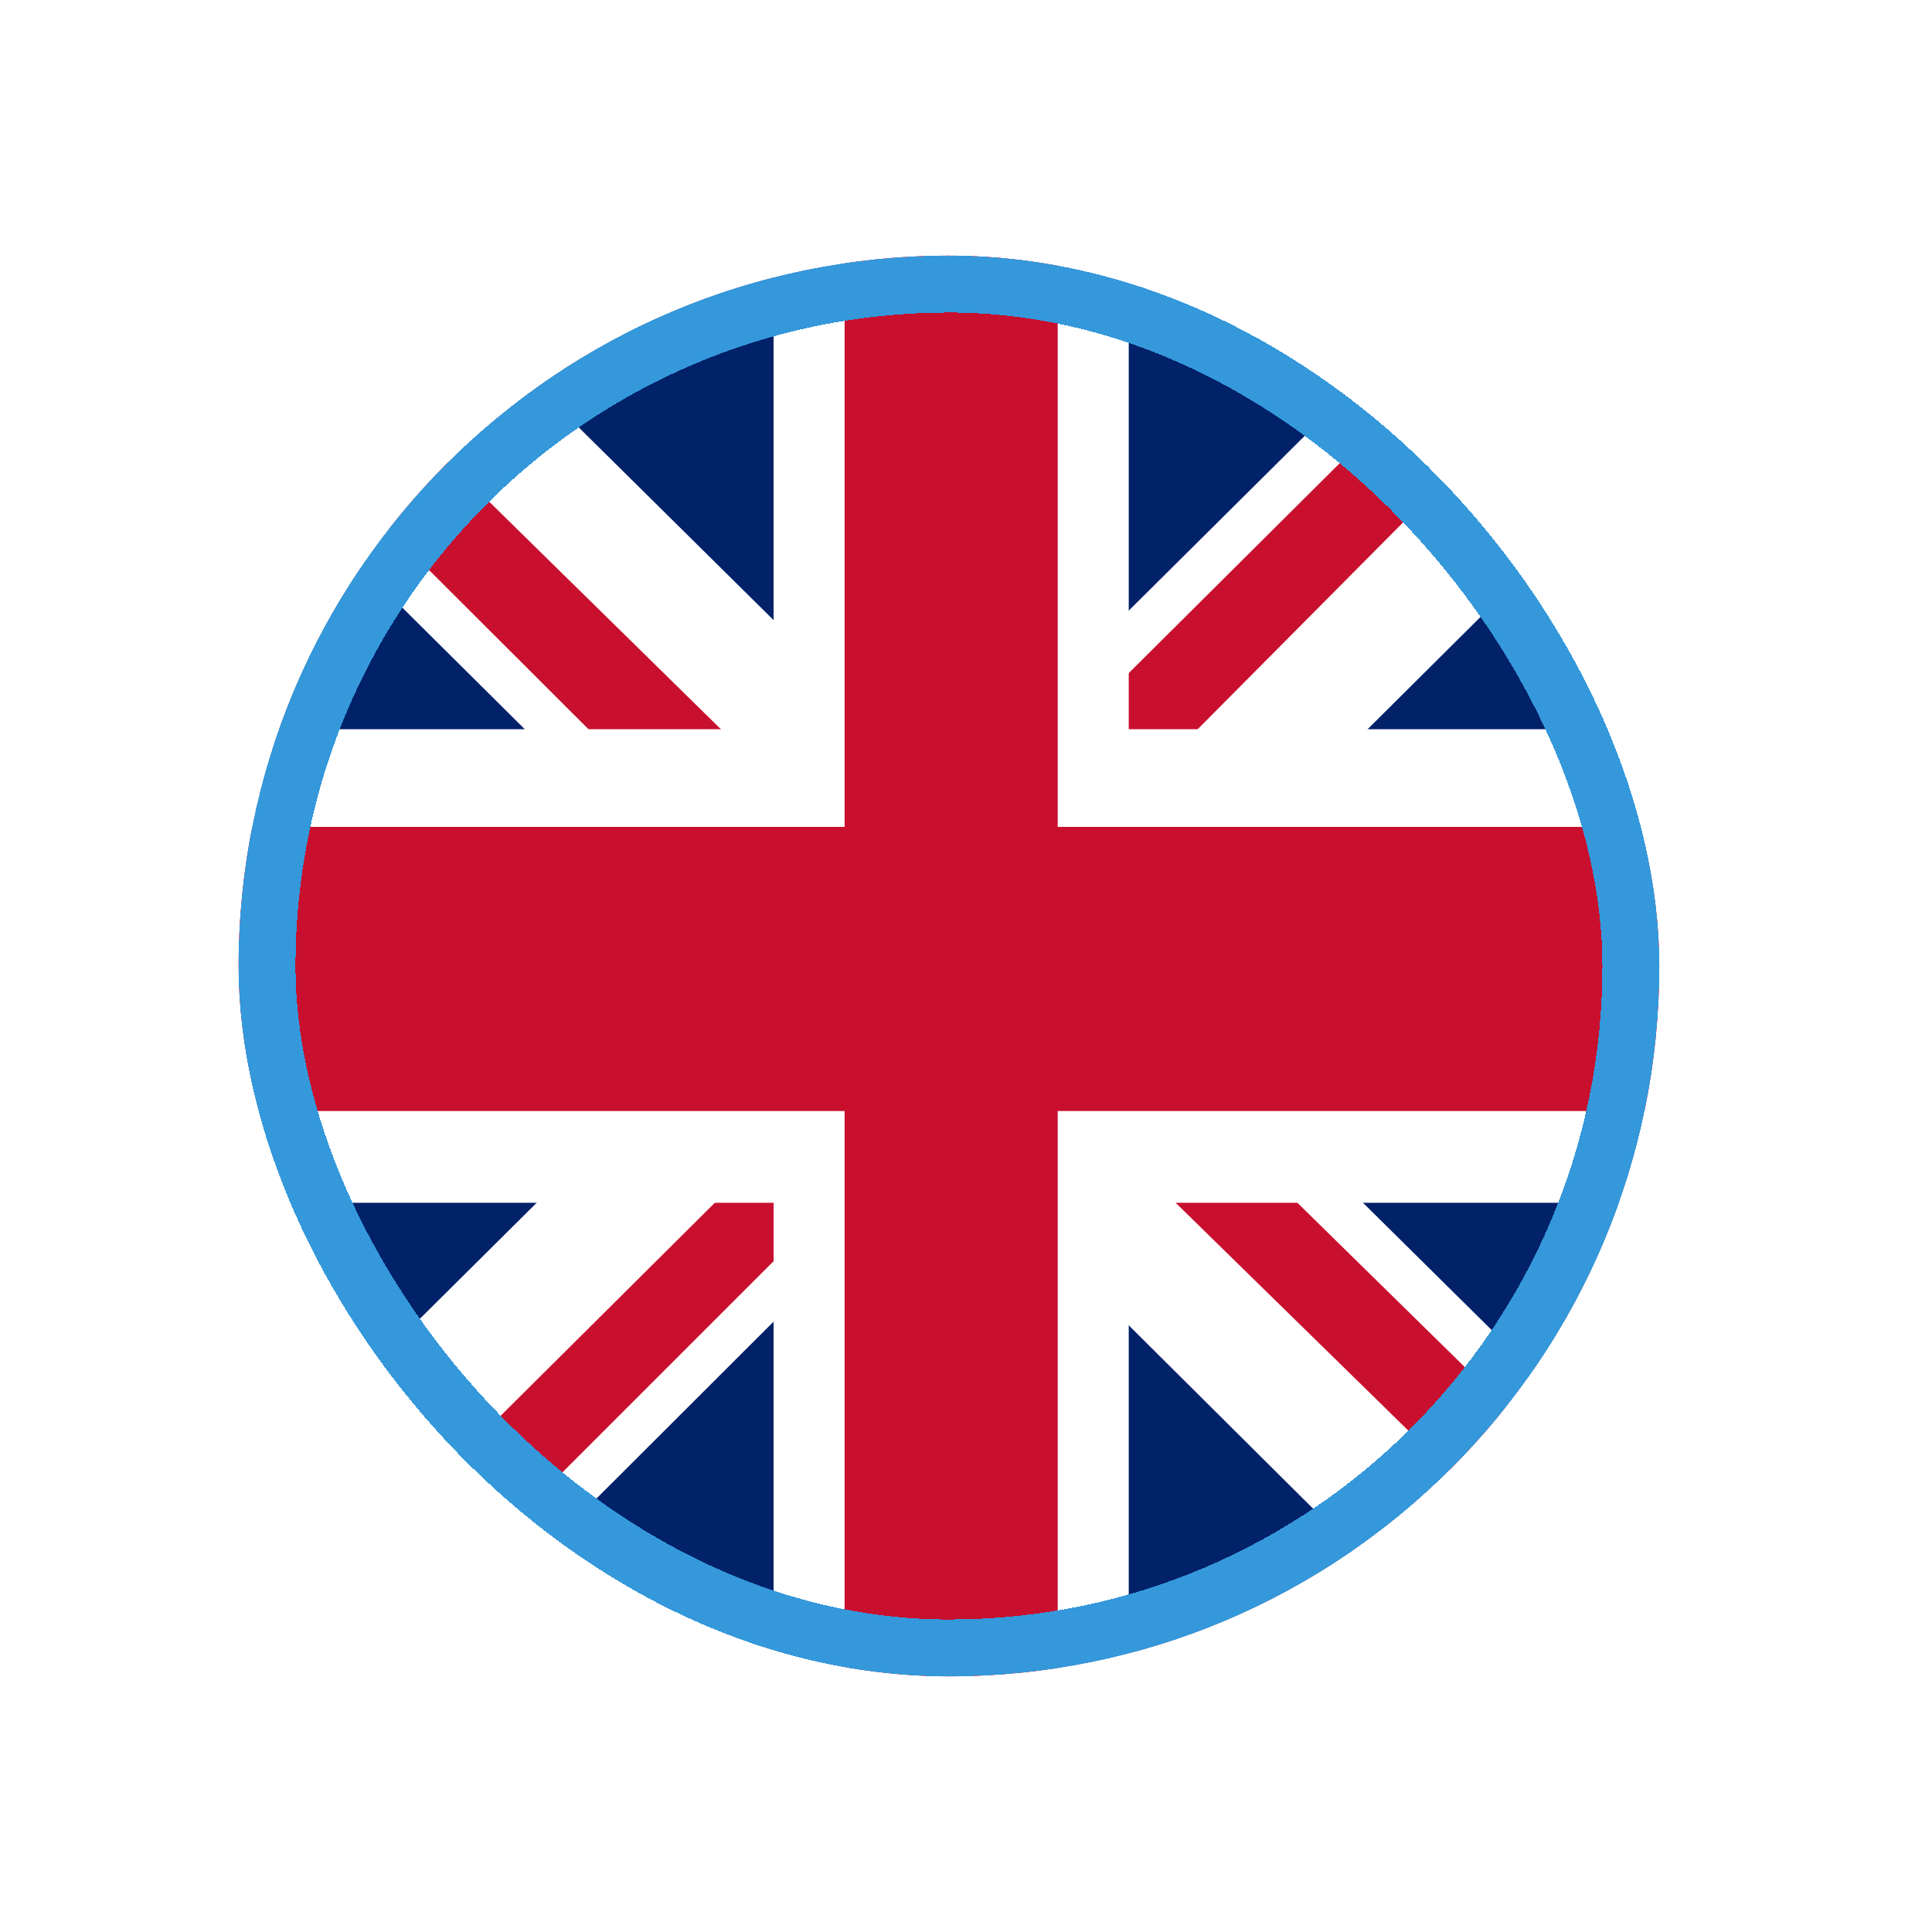
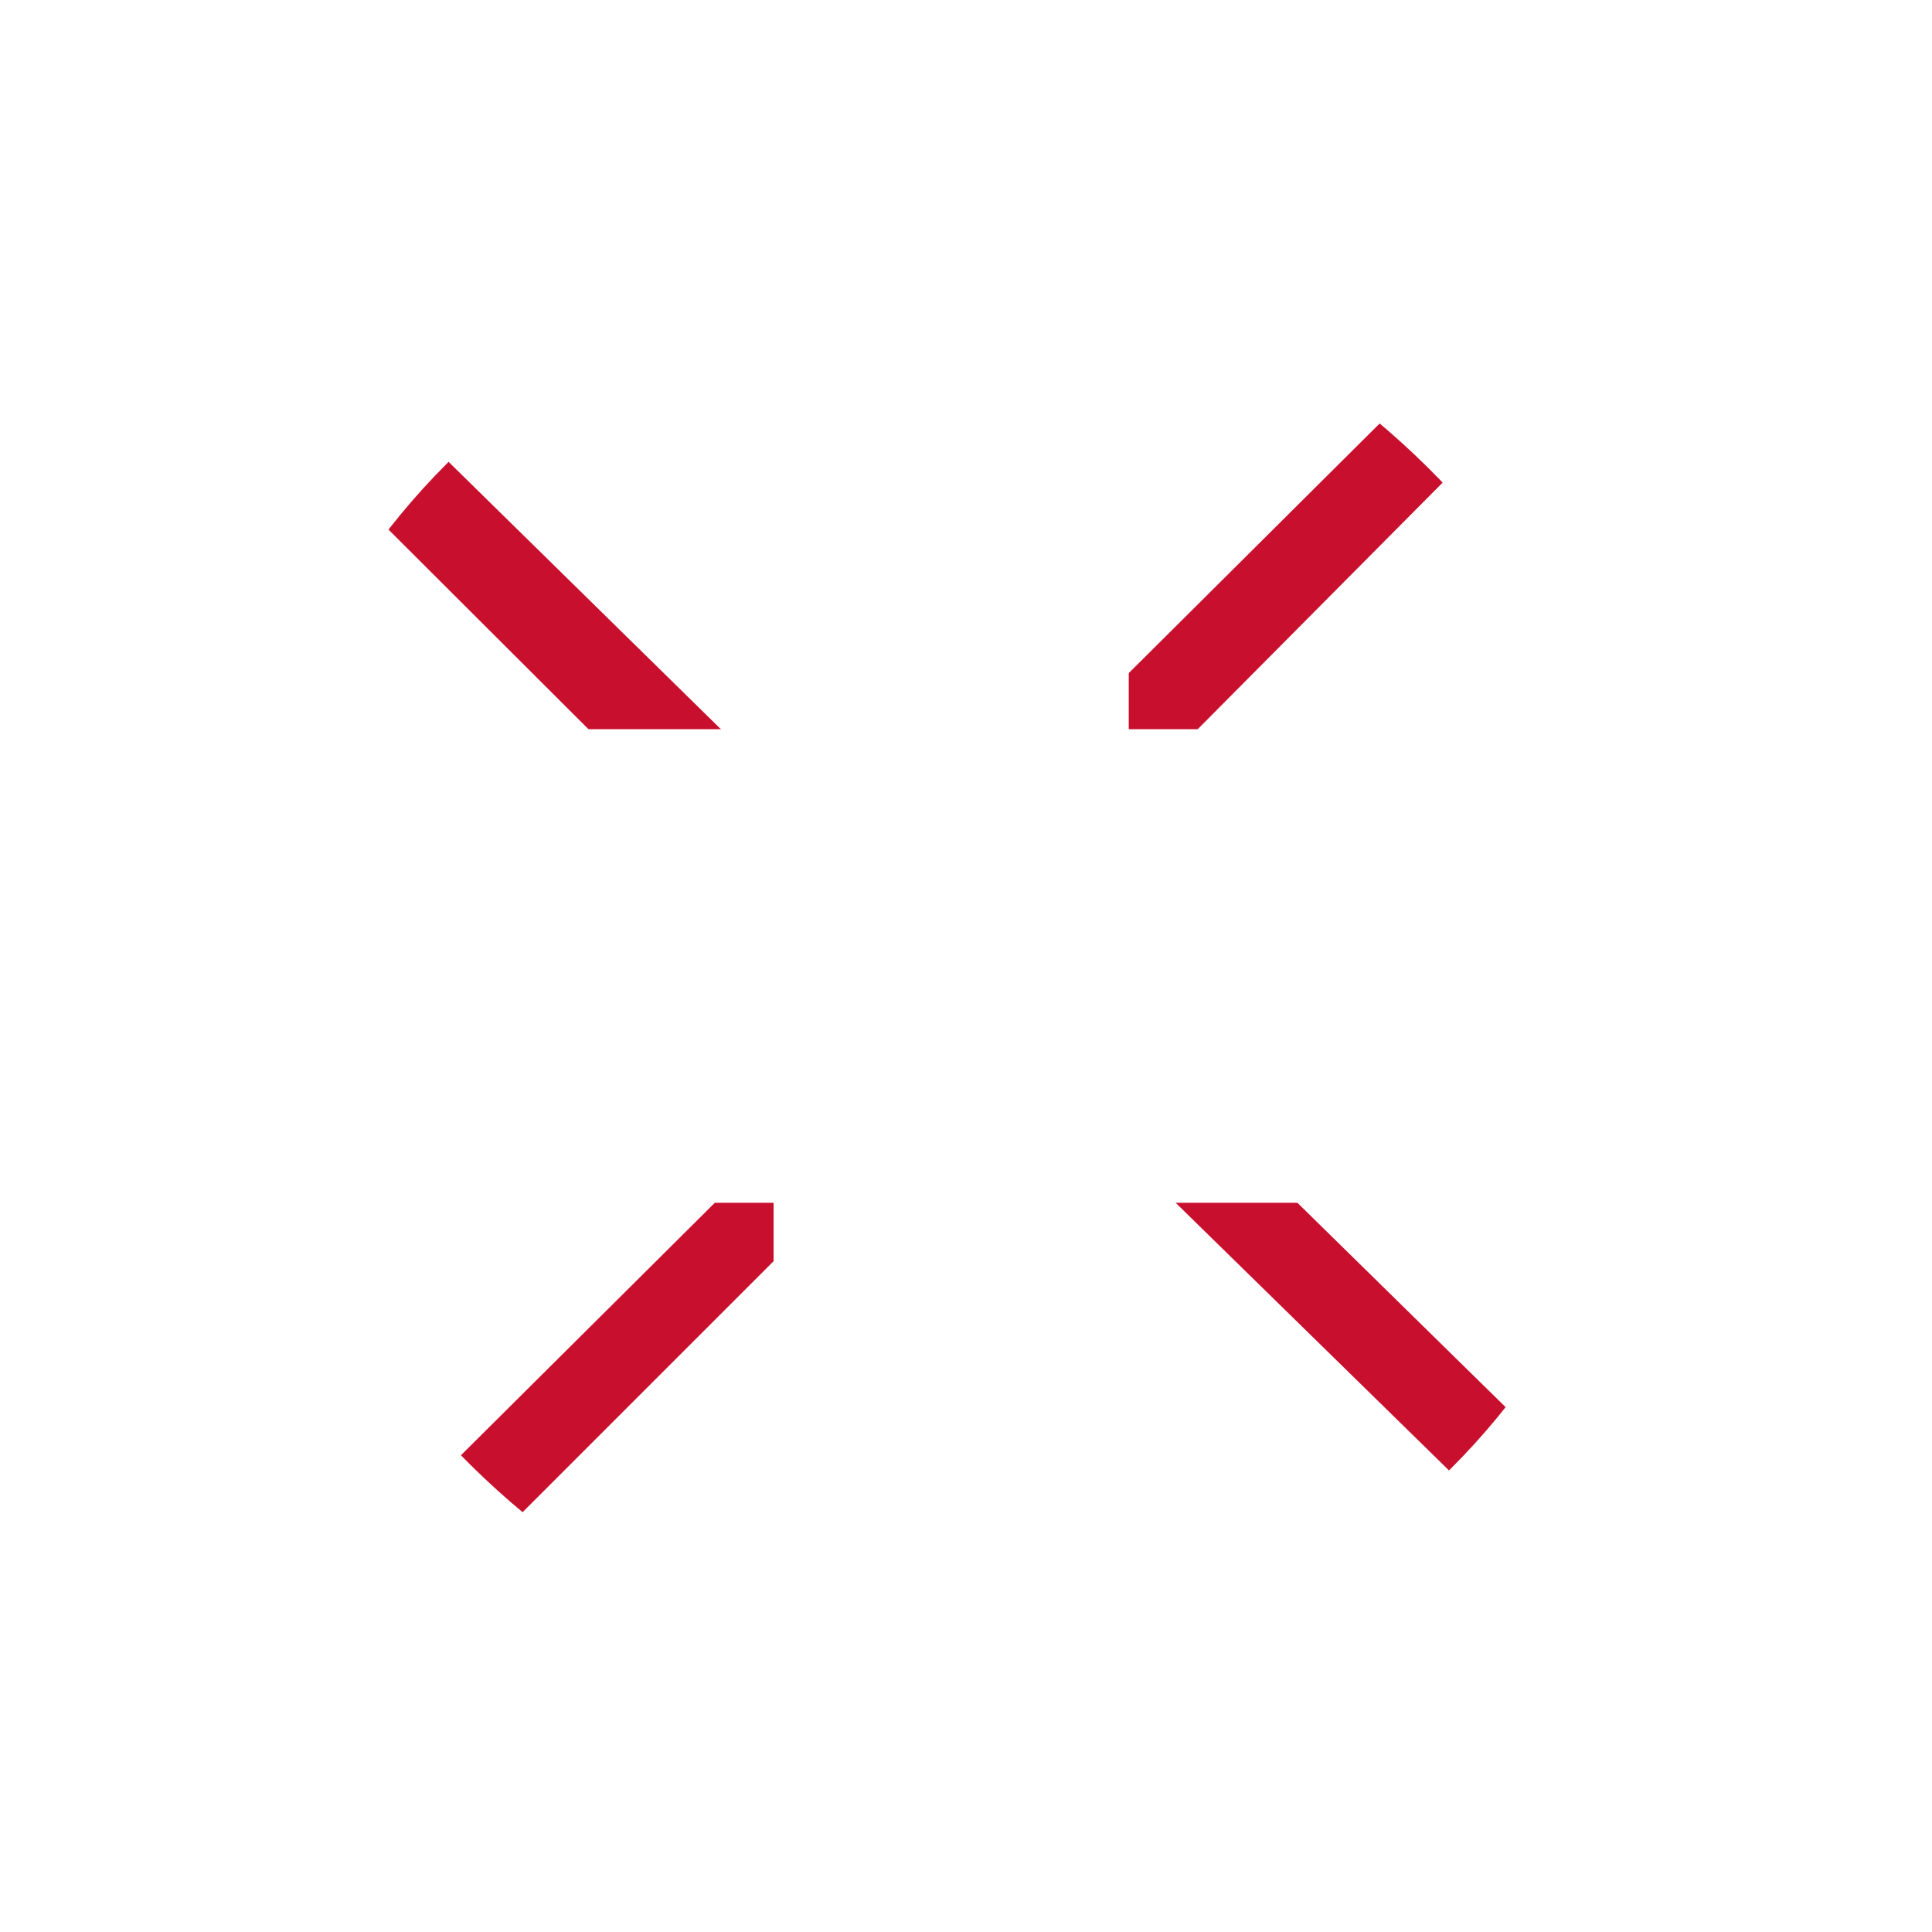
<svg xmlns="http://www.w3.org/2000/svg" width="34" height="34" viewBox="0 0 34 34" fill="none">
  <g filter="url(#filter0_d_45_401)">
    <g clip-path="url(#clip0_45_401)">
-       <path d="M4 4H29V29H4V4Z" fill="#012169" />
-       <path d="M6.93 4L16.461 13.427L25.953 4H29V7.229L19.625 16.552L29 25.823V29H25.875L16.5 19.677L7.164 29H4V25.875L13.336 16.604L4 7.333V4H6.93Z" fill="white" />
      <path d="M20.562 18.635L29 26.917V29L18.414 18.635H20.562ZM13.375 19.677L13.609 21.5L6.109 29H4L13.375 19.677ZM29 4V4.156L19.273 13.948L19.352 11.656L27.047 4H29ZM4 4L13.336 13.167H10.992L4 6.188V4Z" fill="#C8102E" />
      <path d="M13.414 4V29H19.664V4H13.414ZM4 12.333V20.667H29V12.333H4Z" fill="white" />
-       <path d="M4 14.052V19.052H29V14.052H4ZM14.664 4V29H18.414V4H14.664Z" fill="#C8102E" />
    </g>
-     <rect x="4.5" y="4.5" width="24" height="24" rx="12" stroke="#3498DB" shape-rendering="crispEdges" />
  </g>
  <defs>
    <filter id="filter0_d_45_401" x="0.2" y="0.5" width="33" height="33" filterUnits="userSpaceOnUse" color-interpolation-filters="sRGB">
      <feFlood flood-opacity="0" result="BackgroundImageFix" />
      <feColorMatrix in="SourceAlpha" type="matrix" values="0 0 0 0 0 0 0 0 0 0 0 0 0 0 0 0 0 0 127 0" result="hardAlpha" />
      <feOffset dx="0.2" dy="0.5" />
      <feGaussianBlur stdDeviation="2" />
      <feComposite in2="hardAlpha" operator="out" />
      <feColorMatrix type="matrix" values="0 0 0 0 0 0 0 0 0 0 0 0 0 0 0 0 0 0 0.25 0" />
      <feBlend mode="normal" in2="BackgroundImageFix" result="effect1_dropShadow_45_401" />
      <feBlend mode="normal" in="SourceGraphic" in2="effect1_dropShadow_45_401" result="shape" />
    </filter>
    <clipPath id="clip0_45_401">
      <rect x="4" y="4" width="25" height="25" rx="12.5" fill="white" />
    </clipPath>
  </defs>
</svg>